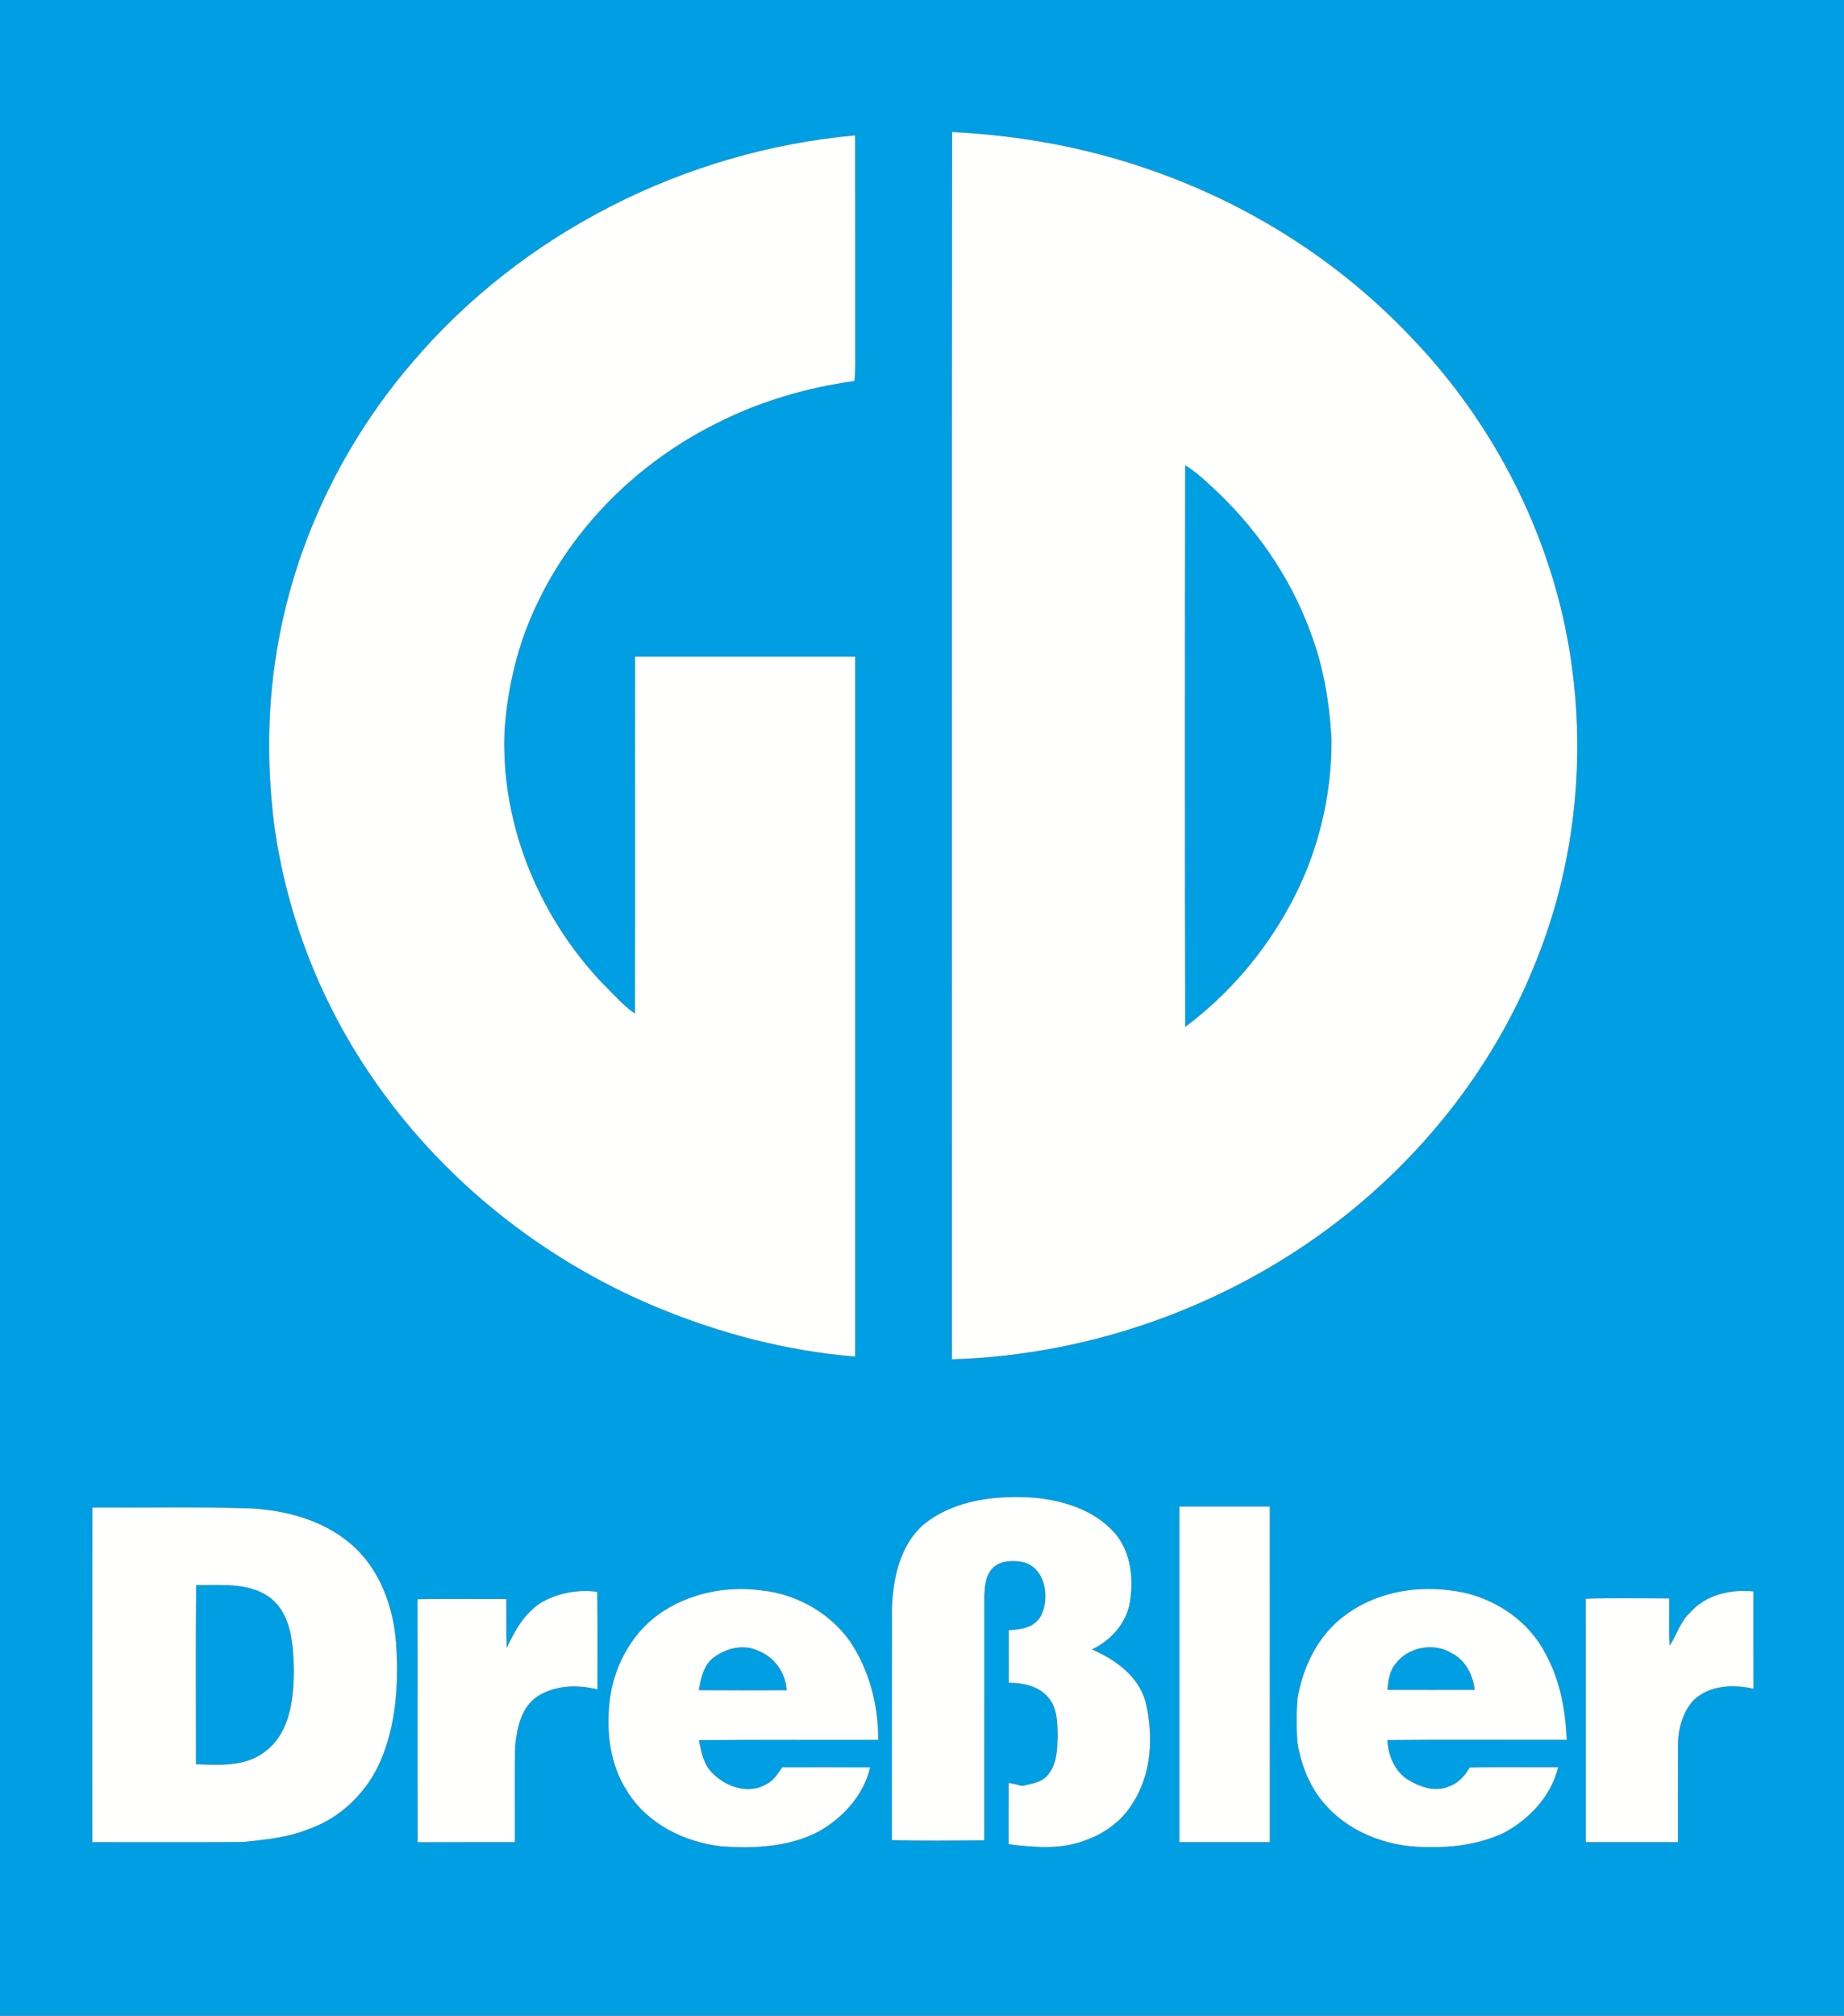
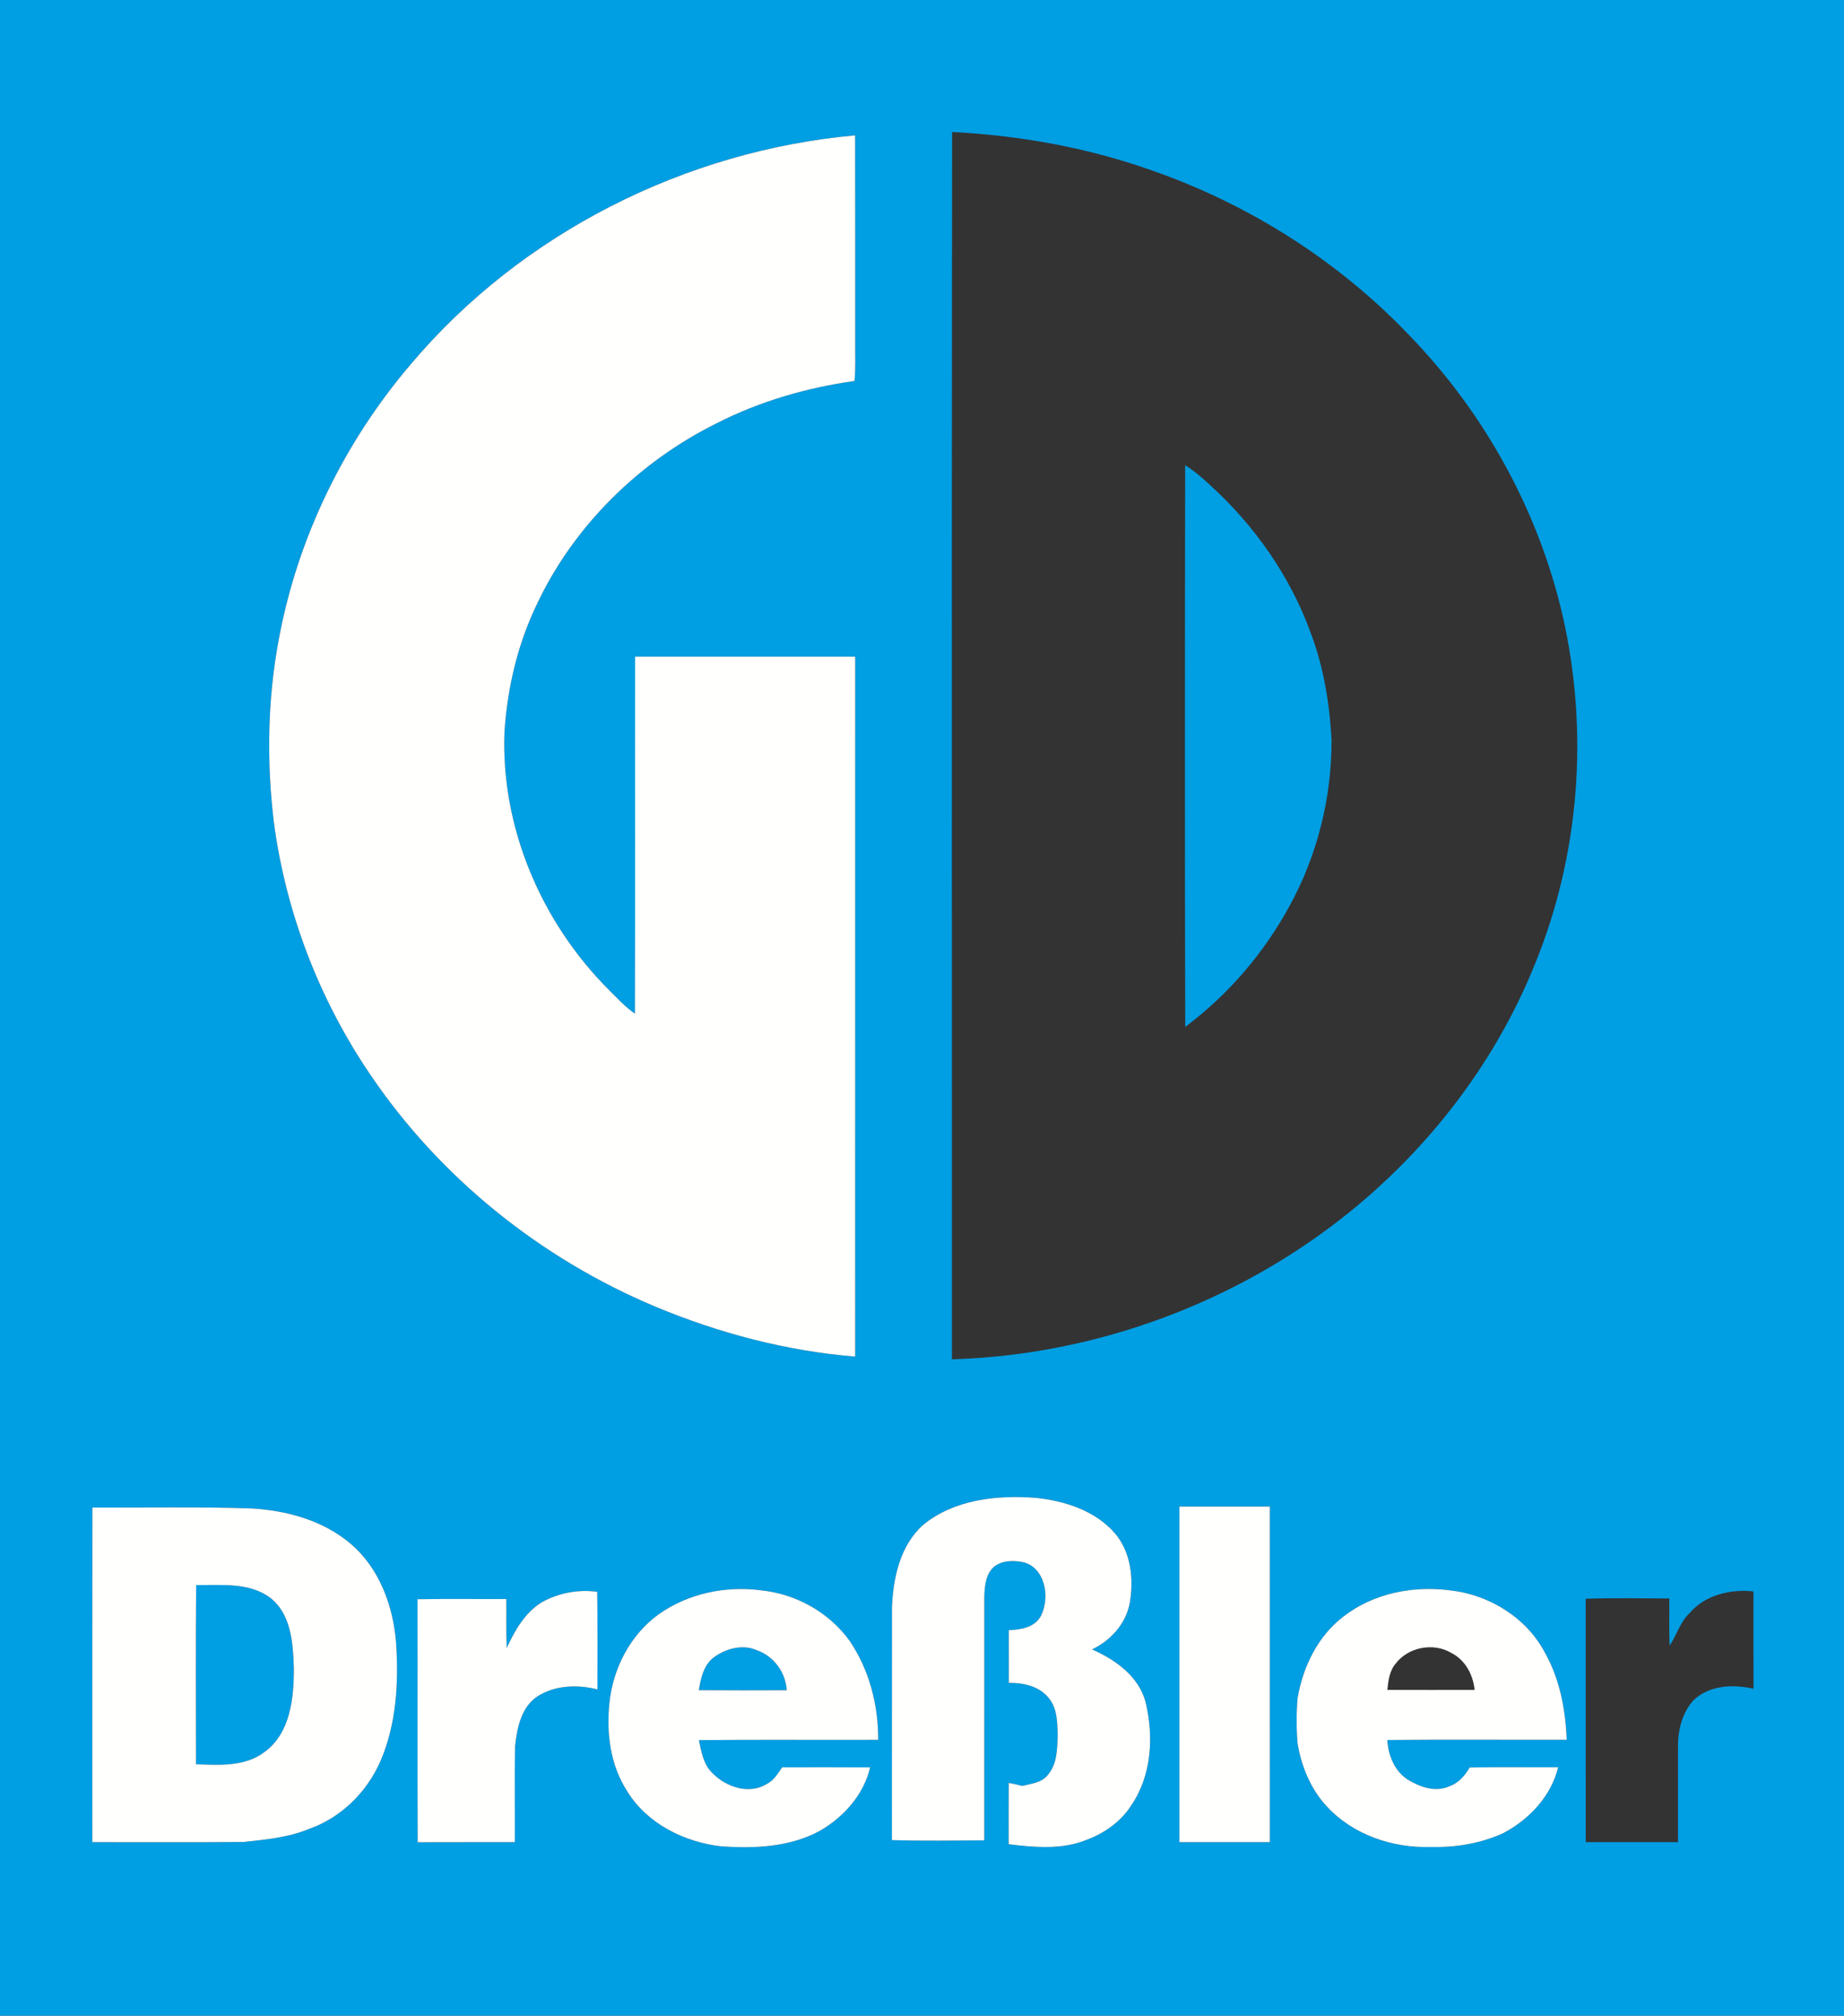
<svg xmlns="http://www.w3.org/2000/svg" width="691pt" height="755pt" viewBox="0 0 691 755" version="1.1">
  <rect x="0" y="0" width="691" height="755" fill="#333333" stroke="none" />
  <g id="#009ee3ff">
    <path fill="#009ee3" opacity="1.00" d=" M 0.00 0.00 L 691.00 0.00 L 691.00 755.00 L 0.00 755.00 L 0.00 0.00 M 356.78 49.45 C 356.60 202.68 356.75 355.92 356.71 509.15 C 410.44 507.57 463.51 487.97 505.40 454.25 C 535.91 429.68 560.53 397.57 575.16 361.15 C 591.97 320.19 595.41 274.05 585.64 230.93 C 576.59 191.52 556.38 154.79 528.26 125.77 C 501.73 97.87 468.32 76.68 432.01 63.97 C 407.85 55.36 382.36 50.73 356.78 49.45 M 154.20 136.12 C 129.03 165.50 111.47 201.47 104.46 239.56 C 100.17 262.41 99.87 285.94 102.75 308.98 C 107.34 342.32 119.75 374.53 138.66 402.37 C 164.76 441.04 202.62 471.44 245.59 489.43 C 269.41 499.37 294.71 506.04 320.46 508.14 C 320.48 420.74 320.47 333.35 320.47 245.96 C 292.97 245.96 265.48 245.95 237.99 245.96 C 237.93 290.53 238.08 335.09 237.91 379.66 C 234.25 377.19 231.33 373.86 228.19 370.80 C 202.88 345.53 187.60 309.91 189.05 273.96 C 190.15 257.76 193.89 241.66 200.89 226.96 C 214.69 197.24 239.34 173.02 268.60 158.52 C 284.72 150.30 302.32 145.22 320.20 142.70 C 320.69 138.13 320.41 133.53 320.47 128.94 C 320.45 102.86 320.51 76.78 320.44 50.71 C 256.84 56.42 195.55 87.26 154.20 136.12 M 346.03 571.09 C 337.33 578.76 334.73 590.86 334.24 601.96 C 334.19 631.06 334.25 660.16 334.21 689.25 C 345.75 689.59 357.30 689.41 368.84 689.35 C 368.85 658.91 368.83 628.47 368.85 598.03 C 368.98 594.06 369.36 589.39 372.69 586.70 C 375.78 584.38 380.02 584.43 383.64 585.18 C 391.75 587.43 393.45 598.31 390.19 605.01 C 387.92 609.60 382.60 610.42 378.01 610.61 C 378.01 617.18 378.00 623.76 378.02 630.33 C 383.43 630.28 389.40 631.56 392.97 635.99 C 396.23 639.88 396.21 645.23 396.35 650.04 C 396.15 655.05 396.19 660.64 392.76 664.69 C 390.49 667.77 386.43 668.10 383.00 668.95 C 381.35 668.49 379.68 668.12 378.00 667.81 C 377.93 675.46 377.98 683.12 377.97 690.78 C 387.64 691.97 397.91 692.91 407.16 689.14 C 413.94 686.65 420.15 682.21 424.03 676.05 C 431.59 664.88 432.37 650.35 429.29 637.56 C 426.68 627.82 417.96 621.68 409.21 617.81 C 416.22 614.49 421.92 608.18 423.35 600.43 C 424.89 591.51 423.86 581.40 417.77 574.30 C 410.37 565.78 398.93 562.16 388.03 561.03 C 373.54 559.96 357.70 561.61 346.03 571.09 M 441.94 564.29 C 441.93 606.20 441.93 648.11 441.94 690.01 C 453.24 690.02 464.55 690.02 475.85 690.01 C 475.85 648.11 475.87 606.21 475.84 564.30 C 464.54 564.28 453.24 564.30 441.94 564.29 M 34.62 564.69 C 34.56 606.46 34.61 648.24 34.60 690.01 C 53.41 689.97 72.22 690.11 91.03 689.95 C 99.46 689.08 108.07 688.28 115.97 684.98 C 127.92 680.77 137.58 671.15 142.59 659.60 C 148.49 645.89 149.40 630.63 148.46 615.90 C 147.49 601.78 142.20 587.24 131.08 577.98 C 120.76 569.38 107.22 565.72 94.02 565.00 C 74.23 564.34 54.42 564.75 34.62 564.69 M 246.71 604.74 C 236.12 612.45 229.63 625.06 228.36 637.99 C 227.16 649.31 228.77 661.37 235.09 671.05 C 242.53 683.08 256.35 689.96 270.09 691.55 C 282.58 692.47 295.74 691.90 307.01 685.89 C 316.04 680.74 323.68 672.30 326.07 661.99 C 315.08 661.91 304.10 661.96 293.11 661.96 C 291.46 664.30 289.95 666.97 287.25 668.26 C 280.62 672.33 271.92 669.30 266.89 664.07 C 263.57 660.84 262.80 656.12 261.90 651.80 C 284.29 651.55 306.70 651.78 329.09 651.68 C 329.16 638.69 325.74 625.43 318.39 614.62 C 310.69 603.93 298.26 597.01 285.19 595.69 C 271.83 593.92 257.75 596.87 246.71 604.74 M 503.41 605.51 C 493.84 612.81 488.30 624.25 486.26 635.91 C 485.75 641.60 485.77 647.34 486.24 653.03 C 487.69 661.70 491.17 670.23 497.27 676.69 C 507.03 687.29 521.84 692.24 536.04 691.82 C 545.43 692.04 554.93 690.52 563.49 686.54 C 573.09 681.42 581.32 672.72 583.88 661.93 C 572.83 662.01 561.77 661.79 550.73 662.04 C 548.94 665.11 546.49 667.96 543.02 669.11 C 537.85 671.42 532.05 669.36 527.52 666.57 C 522.55 663.38 520.19 657.45 519.88 651.74 C 542.28 651.53 564.68 651.71 587.08 651.65 C 586.66 640.39 584.51 628.95 578.93 619.04 C 571.98 605.83 557.86 597.21 543.17 595.67 C 529.33 593.90 514.54 596.83 503.41 605.51 M 202.99 600.17 C 196.65 604.10 192.93 610.70 189.88 617.28 C 189.61 611.16 189.82 605.04 189.73 598.93 C 178.64 598.99 167.54 598.82 156.45 599.02 C 156.53 629.36 156.40 659.70 156.52 690.04 C 168.65 689.98 180.78 690.04 192.91 690.01 C 192.99 677.99 192.76 665.96 193.03 653.94 C 193.75 647.18 195.32 639.43 201.40 635.40 C 207.99 631.19 216.47 630.88 223.88 632.81 C 223.85 620.62 223.98 608.43 223.80 596.24 C 216.67 595.26 209.27 596.66 202.99 600.17 M 633.21 604.14 C 629.60 607.50 628.33 612.40 625.68 616.41 C 625.34 610.53 625.61 604.63 625.51 598.74 C 615.07 598.68 604.63 598.51 594.21 598.84 C 594.24 629.23 594.21 659.62 594.22 690.01 C 605.74 690.02 617.26 690.02 628.78 690.01 C 628.79 678.02 628.75 666.02 628.79 654.03 C 628.77 647.87 630.42 641.37 634.70 636.76 C 640.61 631.18 649.56 630.81 657.10 632.55 C 657.03 620.40 657.08 608.24 657.07 596.09 C 648.51 595.17 639.00 597.38 633.21 604.14 Z" />
    <path fill="#009ee3" opacity="1.00" d=" M 444.12 174.29 C 447.50 176.33 450.48 178.93 453.36 181.62 C 470.03 196.74 483.39 215.71 491.11 236.91 C 495.98 249.73 498.23 263.40 498.97 277.06 C 499.05 298.67 493.68 320.30 483.27 339.26 C 473.68 356.94 460.25 372.60 444.14 384.64 C 443.97 314.53 444.01 244.41 444.12 174.29 Z" />
    <path fill="#009ee3" opacity="1.00" d=" M 73.44 660.84 C 73.44 638.46 73.31 616.08 73.51 593.70 C 82.93 593.86 93.43 592.52 101.45 598.62 C 109.24 604.87 109.83 615.81 110.12 625.03 C 110.12 636.07 108.82 649.21 99.13 656.23 C 91.80 661.84 82.13 661.13 73.44 660.84 Z" />
    <path fill="#009ee3" opacity="1.00" d=" M 267.69 620.64 C 272.18 617.42 278.48 615.77 283.72 618.16 C 289.99 620.36 294.43 626.48 294.81 633.10 C 283.83 633.14 272.85 633.16 261.87 633.08 C 262.63 628.53 263.68 623.50 267.69 620.64 Z" />
-     <path fill="#009ee3" opacity="1.00" d=" M 523.08 623.03 C 527.75 616.93 537.16 615.17 543.76 619.09 C 549.05 621.70 552.02 627.27 552.58 632.99 C 541.68 633.00 530.77 633.02 519.87 632.98 C 520.25 629.51 520.67 625.76 523.08 623.03 Z" />
  </g>
  <g id="#fffffdff">
-     <path fill="#fffffd" opacity="1.00" d=" M 356.78 49.45 C 382.36 50.73 407.85 55.36 432.01 63.97 C 468.32 76.68 501.73 97.87 528.26 125.77 C 556.38 154.79 576.59 191.52 585.64 230.93 C 595.41 274.05 591.97 320.19 575.16 361.15 C 560.53 397.57 535.91 429.68 505.40 454.25 C 463.51 487.97 410.44 507.57 356.71 509.15 C 356.75 355.92 356.60 202.68 356.78 49.45 M 444.12 174.29 C 444.01 244.41 443.97 314.53 444.14 384.64 C 460.25 372.60 473.68 356.94 483.27 339.26 C 493.68 320.30 499.05 298.67 498.97 277.06 C 498.23 263.40 495.98 249.73 491.11 236.91 C 483.39 215.71 470.03 196.74 453.36 181.62 C 450.48 178.93 447.50 176.33 444.12 174.29 Z" />
    <path fill="#fffffd" opacity="1.00" d=" M 154.20 136.12 C 195.55 87.26 256.84 56.42 320.44 50.71 C 320.51 76.78 320.45 102.86 320.47 128.94 C 320.41 133.53 320.69 138.13 320.20 142.70 C 302.32 145.22 284.72 150.30 268.60 158.52 C 239.34 173.02 214.69 197.24 200.89 226.96 C 193.89 241.66 190.15 257.76 189.05 273.96 C 187.60 309.91 202.88 345.53 228.19 370.80 C 231.33 373.86 234.25 377.19 237.91 379.66 C 238.08 335.09 237.93 290.53 237.99 245.96 C 265.48 245.95 292.97 245.96 320.47 245.96 C 320.47 333.35 320.48 420.74 320.46 508.14 C 294.71 506.04 269.41 499.37 245.59 489.43 C 202.62 471.44 164.76 441.04 138.66 402.37 C 119.75 374.53 107.34 342.32 102.75 308.98 C 99.87 285.94 100.17 262.41 104.46 239.56 C 111.47 201.47 129.03 165.50 154.20 136.12 Z" />
    <path fill="#fffffd" opacity="1.00" d=" M 346.03 571.09 C 357.70 561.61 373.54 559.96 388.03 561.03 C 398.93 562.16 410.37 565.78 417.77 574.30 C 423.86 581.40 424.89 591.51 423.35 600.43 C 421.92 608.18 416.22 614.49 409.21 617.81 C 417.96 621.68 426.68 627.82 429.29 637.56 C 432.37 650.35 431.59 664.88 424.03 676.05 C 420.15 682.21 413.94 686.65 407.16 689.14 C 397.91 692.91 387.64 691.97 377.97 690.78 C 377.98 683.12 377.93 675.46 378.00 667.81 C 379.68 668.12 381.35 668.49 383.00 668.95 C 386.43 668.10 390.49 667.77 392.76 664.69 C 396.19 660.64 396.15 655.05 396.35 650.04 C 396.21 645.23 396.23 639.88 392.97 635.99 C 389.40 631.56 383.43 630.28 378.02 630.33 C 378.00 623.76 378.01 617.18 378.01 610.61 C 382.60 610.42 387.92 609.60 390.19 605.01 C 393.45 598.31 391.75 587.43 383.64 585.18 C 380.02 584.43 375.78 584.38 372.69 586.70 C 369.36 589.39 368.98 594.06 368.85 598.03 C 368.83 628.47 368.85 658.91 368.84 689.35 C 357.30 689.41 345.75 689.59 334.21 689.25 C 334.25 660.16 334.19 631.06 334.24 601.96 C 334.73 590.86 337.33 578.76 346.03 571.09 Z" />
    <path fill="#fffffd" opacity="1.00" d=" M 441.94 564.29 C 453.24 564.30 464.54 564.28 475.84 564.30 C 475.87 606.21 475.85 648.11 475.85 690.01 C 464.55 690.02 453.24 690.02 441.94 690.01 C 441.93 648.11 441.93 606.20 441.94 564.29 Z" />
    <path fill="#fffffd" opacity="1.00" d=" M 34.62 564.69 C 54.42 564.75 74.23 564.34 94.02 565.00 C 107.22 565.72 120.76 569.38 131.08 577.98 C 142.20 587.24 147.49 601.78 148.46 615.90 C 149.40 630.63 148.49 645.89 142.59 659.60 C 137.58 671.15 127.92 680.77 115.97 684.98 C 108.07 688.28 99.46 689.08 91.03 689.95 C 72.22 690.11 53.41 689.97 34.60 690.01 C 34.61 648.24 34.56 606.46 34.62 564.69 M 73.44 660.84 C 82.13 661.13 91.80 661.84 99.13 656.23 C 108.82 649.21 110.12 636.07 110.12 625.03 C 109.83 615.81 109.24 604.87 101.45 598.62 C 93.43 592.52 82.93 593.86 73.51 593.70 C 73.31 616.08 73.44 638.46 73.44 660.84 Z" />
    <path fill="#fffffd" opacity="1.00" d=" M 246.71 604.74 C 257.75 596.87 271.83 593.92 285.19 595.69 C 298.26 597.01 310.69 603.93 318.39 614.62 C 325.74 625.43 329.16 638.69 329.09 651.68 C 306.70 651.78 284.29 651.55 261.90 651.80 C 262.80 656.12 263.57 660.84 266.89 664.07 C 271.92 669.30 280.62 672.33 287.25 668.26 C 289.95 666.97 291.46 664.30 293.11 661.96 C 304.10 661.96 315.08 661.91 326.07 661.99 C 323.68 672.30 316.04 680.74 307.01 685.89 C 295.74 691.90 282.58 692.47 270.09 691.55 C 256.35 689.96 242.53 683.08 235.09 671.05 C 228.77 661.37 227.16 649.31 228.36 637.99 C 229.63 625.06 236.12 612.45 246.71 604.74 M 267.69 620.64 C 263.68 623.50 262.63 628.53 261.87 633.08 C 272.85 633.16 283.83 633.14 294.81 633.10 C 294.43 626.48 289.99 620.36 283.72 618.16 C 278.48 615.77 272.18 617.42 267.69 620.64 Z" />
    <path fill="#fffffd" opacity="1.00" d=" M 503.41 605.51 C 514.54 596.83 529.33 593.90 543.17 595.67 C 557.86 597.21 571.98 605.83 578.93 619.04 C 584.51 628.95 586.66 640.39 587.08 651.65 C 564.68 651.71 542.28 651.53 519.88 651.74 C 520.19 657.45 522.55 663.38 527.52 666.57 C 532.05 669.36 537.85 671.42 543.02 669.11 C 546.49 667.96 548.94 665.11 550.73 662.04 C 561.77 661.79 572.83 662.01 583.88 661.93 C 581.32 672.72 573.09 681.42 563.49 686.54 C 554.93 690.52 545.43 692.04 536.04 691.82 C 521.84 692.24 507.03 687.29 497.27 676.69 C 491.17 670.23 487.69 661.70 486.24 653.03 C 485.77 647.34 485.75 641.60 486.26 635.91 C 488.30 624.25 493.84 612.81 503.41 605.51 M 523.08 623.03 C 520.67 625.76 520.25 629.51 519.87 632.98 C 530.77 633.02 541.68 633.00 552.58 632.99 C 552.02 627.27 549.05 621.70 543.76 619.09 C 537.16 615.17 527.75 616.93 523.08 623.03 Z" />
    <path fill="#fffffd" opacity="1.00" d=" M 202.99 600.17 C 209.27 596.66 216.67 595.26 223.80 596.24 C 223.98 608.43 223.85 620.62 223.88 632.81 C 216.47 630.88 207.99 631.19 201.40 635.40 C 195.32 639.43 193.75 647.18 193.03 653.94 C 192.76 665.96 192.99 677.99 192.91 690.01 C 180.78 690.04 168.65 689.98 156.52 690.04 C 156.40 659.70 156.53 629.36 156.45 599.02 C 167.54 598.82 178.64 598.99 189.73 598.93 C 189.82 605.04 189.61 611.16 189.88 617.28 C 192.93 610.70 196.65 604.10 202.99 600.17 Z" />
-     <path fill="#fffffd" opacity="1.00" d=" M 633.21 604.14 C 639.00 597.38 648.51 595.17 657.07 596.09 C 657.08 608.24 657.03 620.40 657.10 632.55 C 649.56 630.81 640.61 631.18 634.70 636.76 C 630.42 641.37 628.77 647.87 628.79 654.03 C 628.75 666.02 628.79 678.02 628.78 690.01 C 617.26 690.02 605.74 690.02 594.22 690.01 C 594.21 659.62 594.24 629.23 594.21 598.84 C 604.63 598.51 615.07 598.68 625.51 598.74 C 625.61 604.63 625.34 610.53 625.68 616.41 C 628.33 612.40 629.60 607.50 633.21 604.14 Z" />
  </g>
</svg>